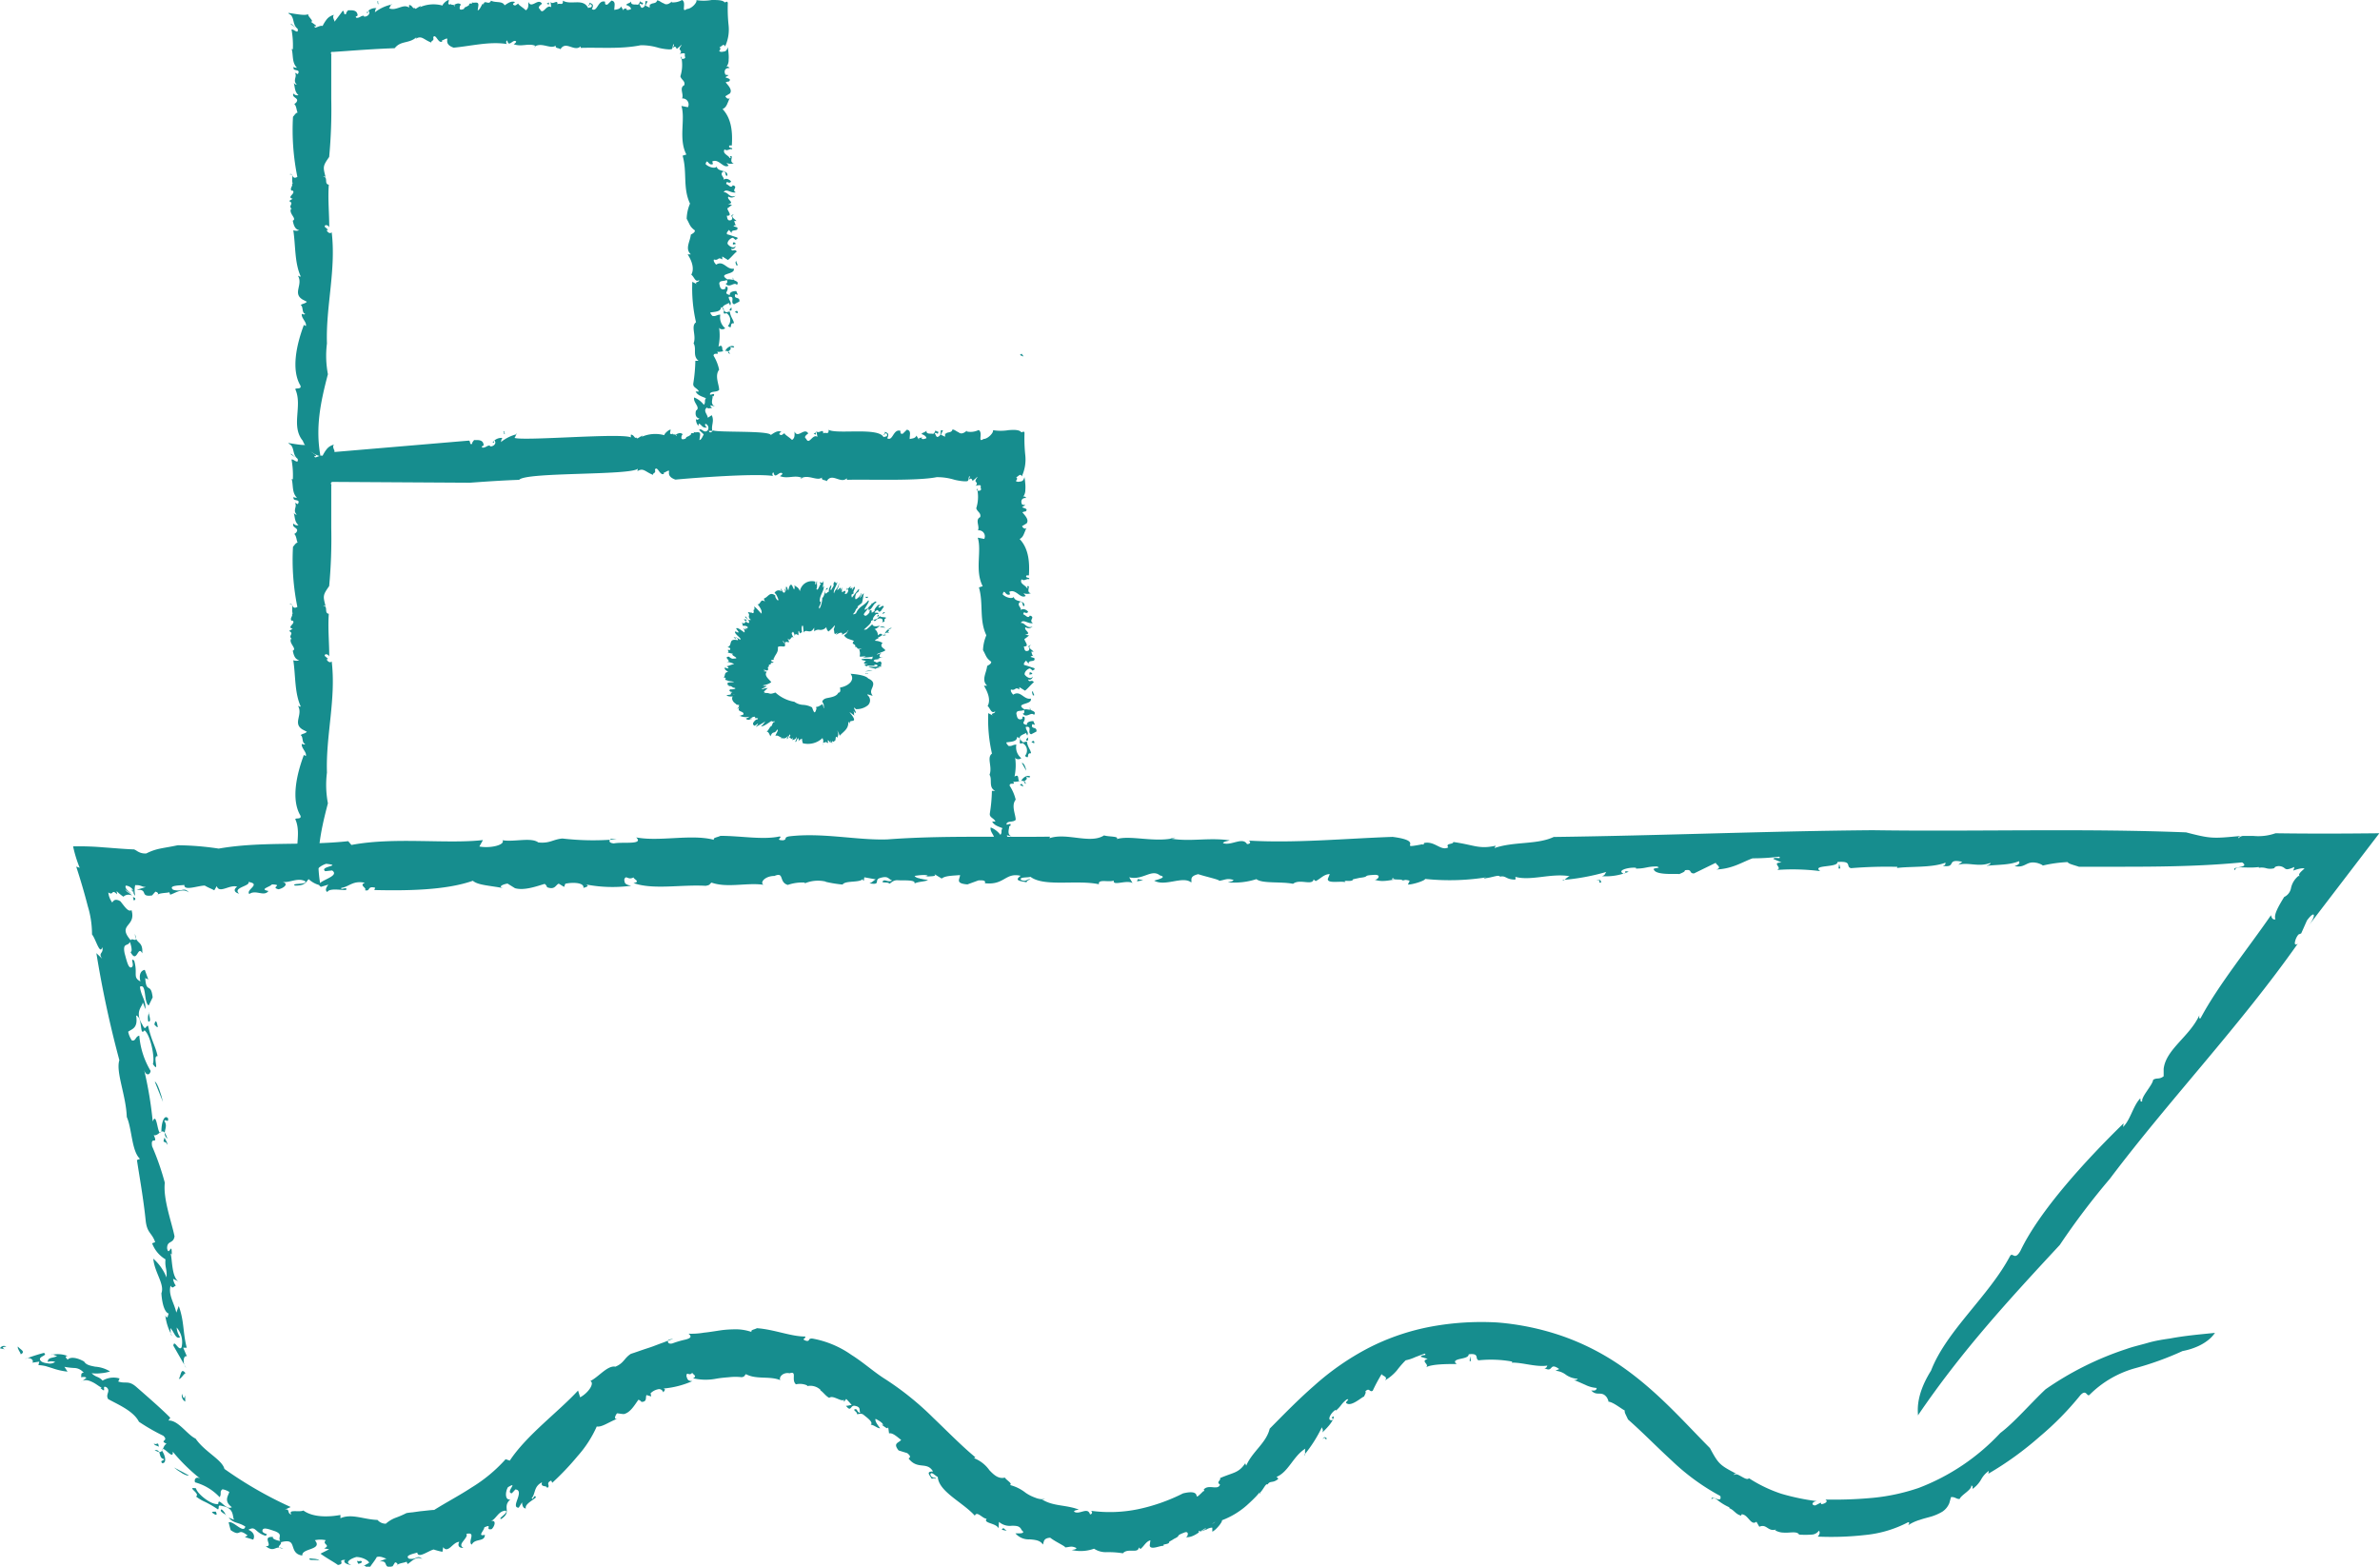
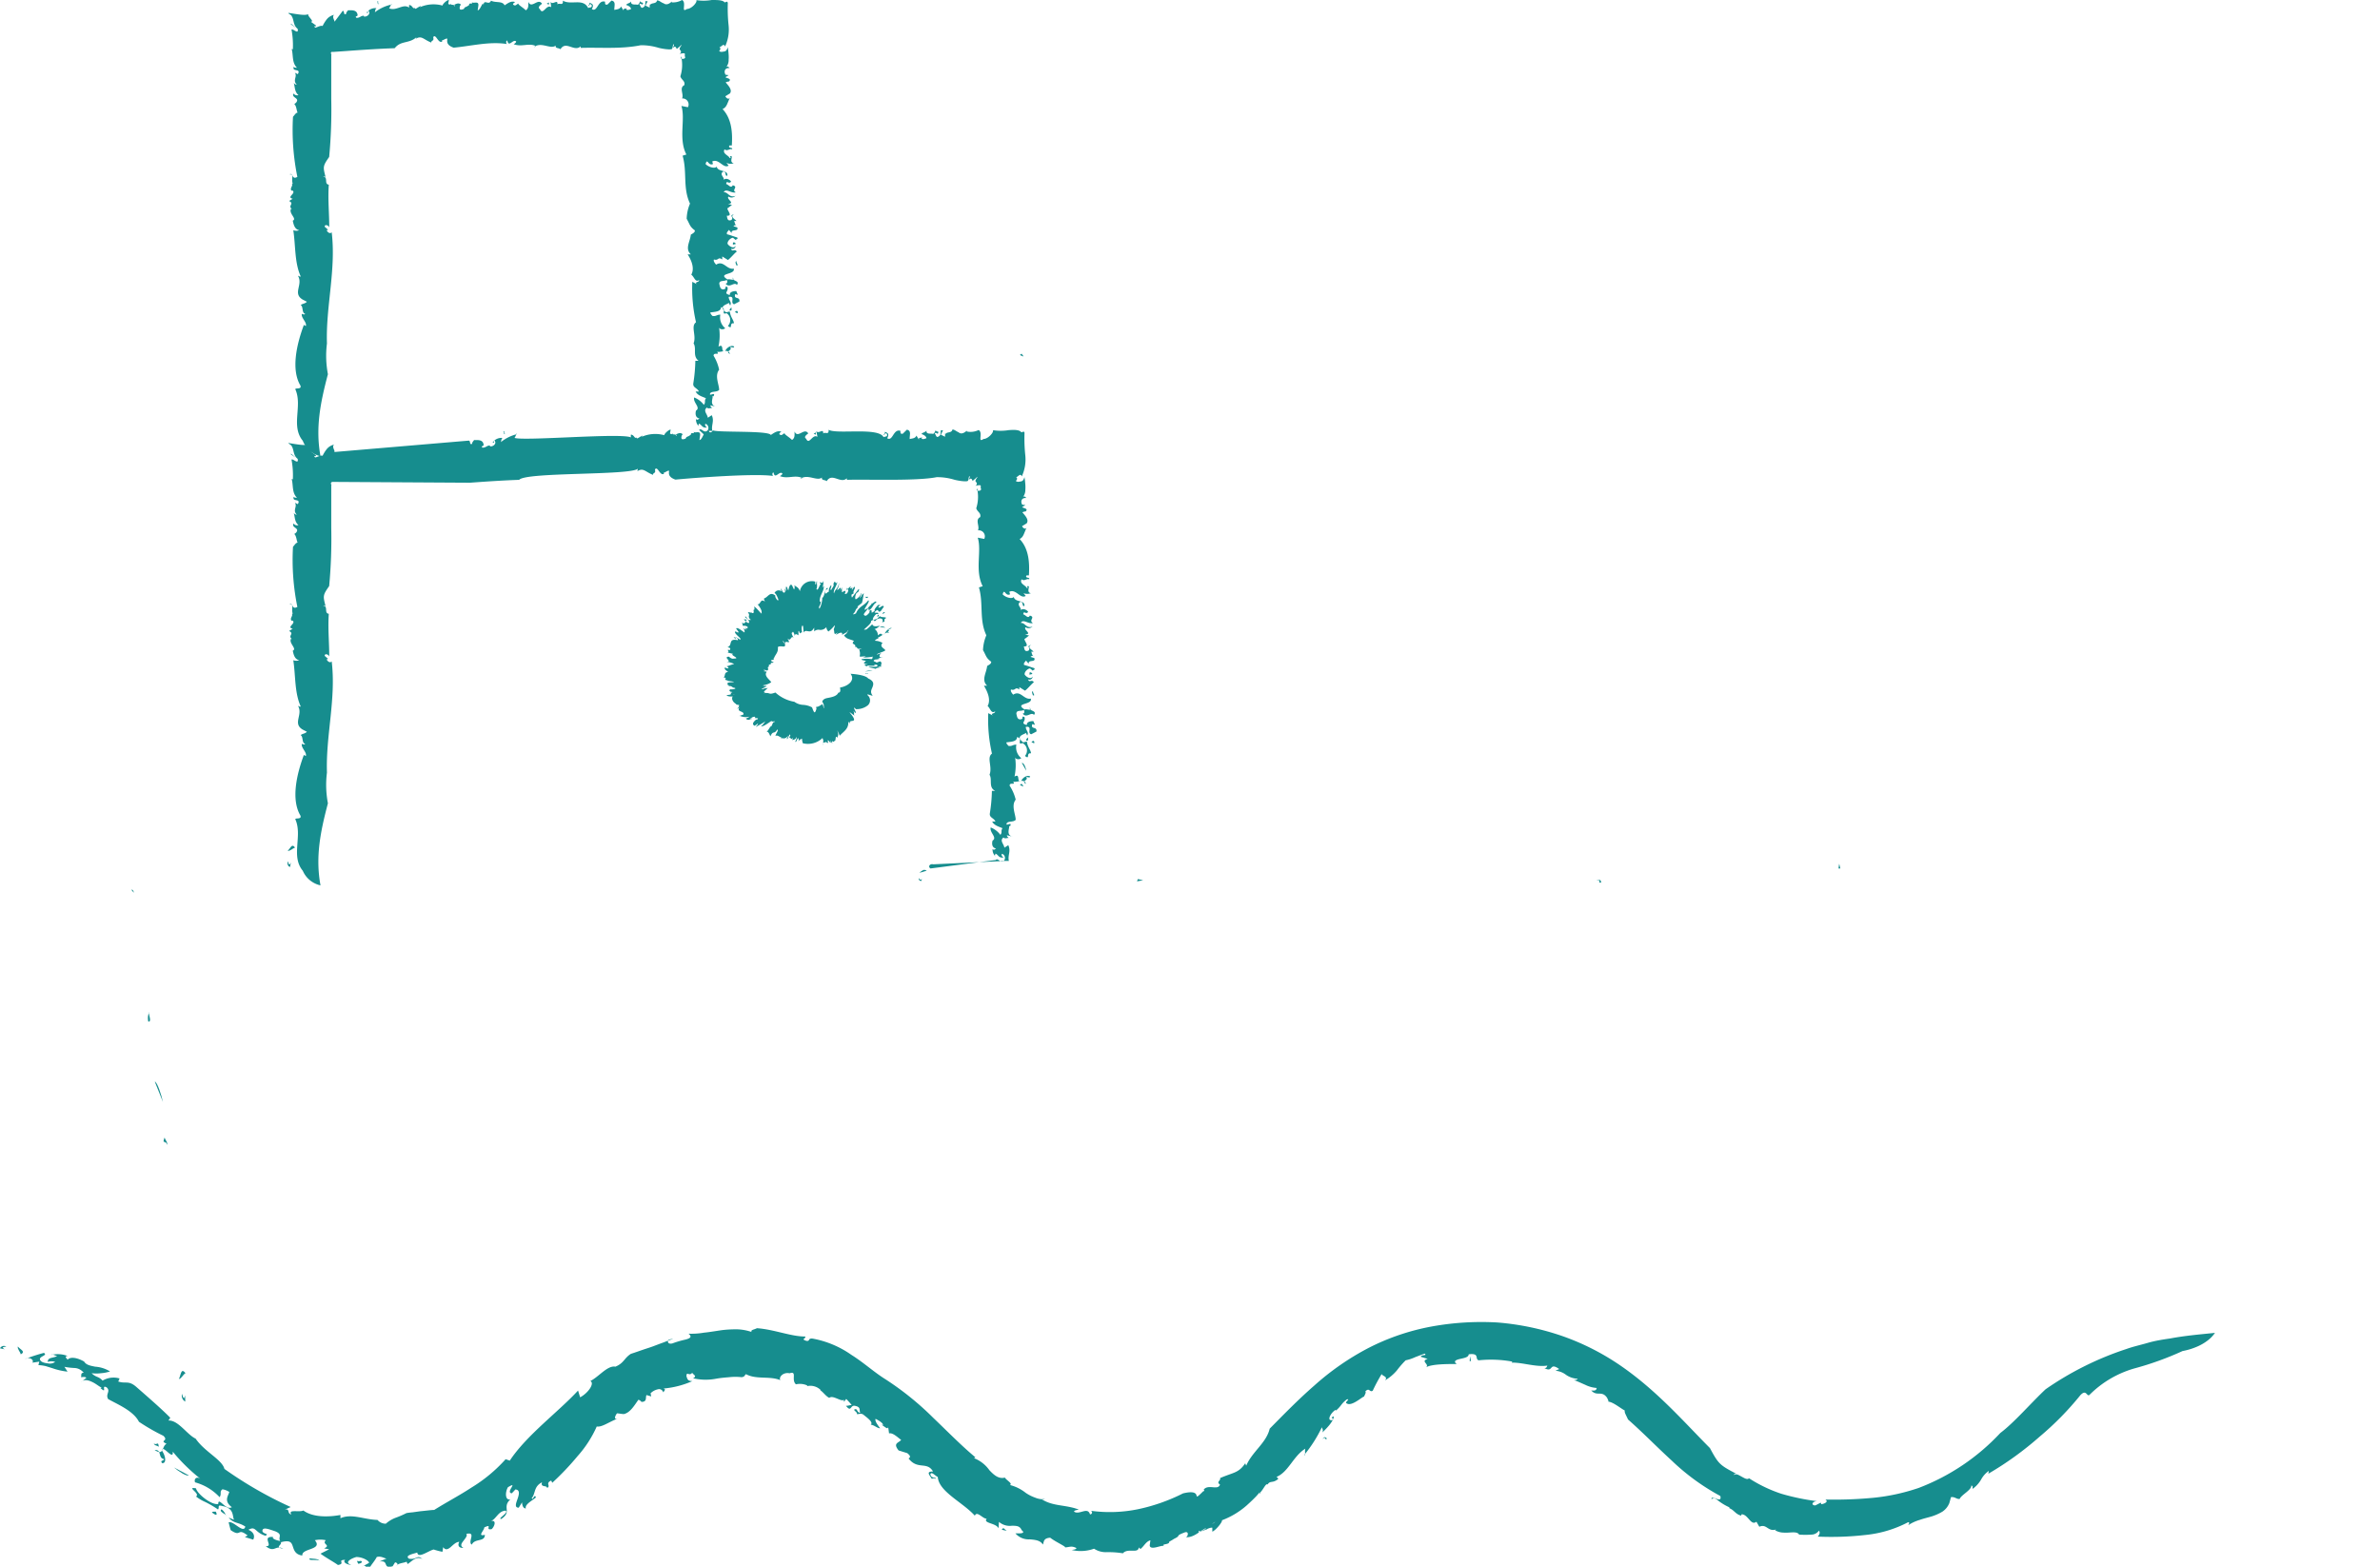
<svg xmlns="http://www.w3.org/2000/svg" viewBox="0 0 321.02 211.32">
  <g fill="#168d8e">
    <path d="m.85 181.64c-1.3.1.68.57-.85.22a.59.59 0 0 1 .85-.22z" />
    <path d="m294.39 182.23a41.16 41.16 0 0 1 -6.48 2.34 14 14 0 0 0 -6.06 3.56c-.38.35-.41-.83-1.24.05a40.39 40.39 0 0 1 -5.5 5.6 43.85 43.85 0 0 1 -6.92 5l.07-.39a3.48 3.48 0 0 0 -1.06 1.2 4 4 0 0 1 -1.11 1.22c-.1-.13.12-.39-.2-.43.09.56-1.38 1.27-1.56 1.8-.45.05-.63-.32-1.18-.24-.07.28-.14.53-.22.8a2.51 2.51 0 0 1 -.93 1.15 6.67 6.67 0 0 1 -1.43.64c-.52.16-1.08.28-1.61.47a5.7 5.7 0 0 0 -1.57.72c.07-.17.25-.33 0-.41a15.71 15.71 0 0 1 -5.78 1.73 40.79 40.79 0 0 1 -6.43.22c.19-.19.38-.55.16-.8a1.25 1.25 0 0 1 -1 .53 11.69 11.69 0 0 1 -1.67 0c-.19-.34-.68-.32-1.29-.28a6.34 6.34 0 0 1 -1 0 2.31 2.31 0 0 1 -.95-.31l.15-.1c-1.16.34-1.25-.81-2.28-.37l-.39-.68c-.75.62-1.11-1-2-1l-.06.18c-.77-.19-.92-.74-1.59-1v-.12a7.43 7.43 0 0 1 -1.63-1c-.36-.26-.58-.35-.76-.06-.15-.78 1.46.7 1.17-.47a30 30 0 0 1 -6.56-4.78c-2-1.83-3.89-3.78-5.89-5.54-.27-.61-.5-.93-.44-1.21-.5-.25-1.64-1.2-2.25-1.19.15.09-.06-.49-.27-.7-.66-.76-1.29 0-2-.82.46.07.71 0 .73-.33a4.09 4.09 0 0 1 -1.55-.43c-.52-.22-1-.46-1.54-.64.2 0 .46 0 .53-.17a3 3 0 0 1 -1.57-.53 2.66 2.66 0 0 0 -1.43-.55l.51-.23c-1.41-1-.74.56-2-.13.37 0 .3-.21.41-.34-1.49.25-3.49-.46-4.84-.39a.15.15 0 0 0 .08-.15 16 16 0 0 0 -4.51-.17c-.57-.18.2-1-1.35-.81 0 .4-.61.5-1.14.62s-1 .29-.48.69c-1.28 0-3.35 0-4.12.44.5-.43-.84-.81.21-1.13l-.92-.28c0-.35.88-.09.53-.43-.28.08-.8.29-1.31.48a5.55 5.55 0 0 1 -1.27.42 12.73 12.73 0 0 0 -1.19 1.37 6.21 6.21 0 0 1 -1.6 1.34c.56-.61-.77-.62-.36-1a23.15 23.15 0 0 0 -1.29 2.39c-.44.29-.42-.49-1 .09.14.16-.07.45-.18.71-.23 0-1.68 1.38-2.33.91-.38-.11.6-.67 0-.53-.79.62-.68.83-1.44 1.49l-.08-.07c-.59.32-1.26 1.51-.44 1.37.36-.28-.44-.25.22-.51-.05.65-.83 1.49-1.55 2.18.16-.33 0-.46-.06-.71a18.09 18.09 0 0 1 -2.37 3.72c.25.29-.06-.88.23-.89-1.75 1-2.38 3.35-4.14 3.92.15-.24.47.29.38.23-.74.62-1.08.17-1.42.74-.25-.19-.53.6-1 1.09-.11.4-.23 0 .19-.4a8.74 8.74 0 0 1 -.73.9c-.35.37-.8.8-1.29 1.24a10.82 10.82 0 0 1 -3.34 2c.15.15-.8 1.34-1.29 1.53v-.53c-.55-.07-1.53.76-1.77.4-.38.49.53 0 1.35-.59s1.54-1.17 1-.61c-.49-.17-1.46 1.6-1.47.86-.89.46-1.63 1.3-2.7 1.22.3 0 .53-.93-.2-.62-1.32.5-.31.34-1.37.84a6.11 6.11 0 0 1 -.65.38c.07.48-1.26.24-.62.64-.13-.18-.63 0-1.1.11s-.92.13-.91-.28l.09-.65c-.59.14-.88.82-1.33 1.16-.09-.05-.26-.16-.24-.27 0 1-1.47.08-2.14.86a12.23 12.23 0 0 0 -2.22-.15 2.86 2.86 0 0 1 -1.67-.47 5.32 5.32 0 0 1 -3 .18c.23-.06.55-.06.63-.26-.67-.34-.87-.14-1.54-.09.16-.11-1.32-.76-2-1.31-1 .06-.83.63-1 .92-.33-.56-1-.64-1.79-.7a2.34 2.34 0 0 1 -1.91-.81c.38 0 1.52.09.84-.43-.24-.6-.72-.58-1.28-.6a2.22 2.22 0 0 1 -1.78-.52l-.05.87c-.35-.74-2.14-.66-1.6-1.29-.56 0-1.32-1.12-1.6-.41-1.65-1.83-4.87-3.24-5-5.23-.33-.12-.84-.78-1-.37.11.68.77.29.72.64a.4.4 0 0 0 -.51 0c-.41-.62-.78-1 .15-1-.81-1.41-2.08-.17-3.3-1.76.29-.17.27-.36-.18-.72l-1.16-.36c-.81-1 0-1 .34-1.42-.55-.41-1.14-1-1.63-.88l-.14-1c.11.75-.63-.12-1-.22l.32.1c.06-.25-.6-.65-1-.84-.14.31.36.91.61 1.27-.4 0-.76-.43-1.27-.49.44-.31-.57-1-.95-1.32s-.8 0-.92-.13c.15-.25-.74-.58-.15-.64.22 0 .21.48.61.49-.18-.4.14-.77-.72-.94-.64-.13-.47.94-1.2 0 .31 0 .47-.09.77-.11-.24-.29-.48-.56-.74-.82l-.29.39c-.06-.18 0-.17 0-.26-.27.14-.62-.05-1-.2s-.72-.28-1-.08c-.47-.22-.82-.79-1.25-1.05h.1a2 2 0 0 0 -1.86-.52l.06-.09a2.42 2.42 0 0 0 -1.54-.16c-.69-.6.22-1.85-.86-1.49-.87-.19-1.51.55-1.24.93-1.46-.6-3.25-.05-4.64-.81-.24.18-.1.31-.56.41a7.7 7.7 0 0 0 -1.73 0c-.59.05-1.17.1-1.72.2a7.45 7.45 0 0 1 -3.13-.06c.61-.3 0-.48-.11-.74-.45.54-.75-.29-.78.47.15.42.15.63.79.66a12.14 12.14 0 0 1 -3.93 1c.41.06.19.28 0 .51a.56.56 0 0 0 -.7-.41 2 2 0 0 0 -1 .54l.09.42-.63-.18c-.19.25.14.93-.69.92a.76.76 0 0 0 -.41-.29c-.5.69-1.08 1.73-1.95 1.93-.31 0-.62-.08-.93-.1-.25.28-.51.94.1.7-1.37.56-2.13 1.18-2.84 1.08a15.37 15.37 0 0 1 -2.59 4 36.38 36.38 0 0 1 -3.41 3.59l-.14-.3c-.85.38 0 .72-.56 1 0-.42-.93 0-.68-.77-1.15.59-.84 1.49-1.39 2.14.17.4.34-.63.56-.13 0 .21-1.58.9-1.35 1.52-.42 0-.5-.52-.52-.82l-.44.72c-.61 0-.37-.59-.16-1.19s.36-1.23-.3-1.27c-.15.18-.31.35-.48.52-.92-.11 1-1.72-.52-.82-.4.69-.38 1.83.33 1.63-1.18 1.11.28 1.65-1.23 2.65-.6 0 1.14-.9.56-1.12-1 .07-1.24 1.17-2 1.42.84-.24.57.67.15 1.07-1 .2.23-.8-1-.23 0 .42-1 1.26.08 1 0 1-1.35.44-1.76 1.32-.63-.34.69-1.79-.75-1.44.21.2-.11.58-.38.93s-.49.7 0 .94c-.62.06-.82-.33-.56-.8-.44 0-.82.41-1.17.71s-.7.45-1 0l-.1.63a9.15 9.15 0 0 1 -1.18-.31c-.69.15-2.12 1.29-2.22.4-.2.13-1.82.35-1.11.84 1.08.18 1.09-.61 1.81.06-.85-.5-1.46.34-2 .66l-.14-.32c-.34.19-1.16.18-1.35.57.25-.22.09-.43-.2-.48l-.33.53c-1.44.39-.4-.85-1.78-.64l1-.42c-.23.09-.71-.37-1.36-.19-.23.47-.71 1-.93 1.4-.8.2-.35-.52-1.13-.07.34-.17.68-.34 1-.53.15-.14-.67-.78-1.68-.8-.65.16-1.75.74-.7 1.06-.53 0-1.25-.38-.8-.67-1.21 0 .11.51-1 .69-.4-.32-1.66-1-2.35-1.53l1.17-.59-.68-.12c1-.47-.37-.54.23-1.1a3.36 3.36 0 0 0 -1.48 0c1.13 1.34-1.82 1.05-1.69 2.06-1-.12-1.14-.81-1.31-1.3s-.38-.81-1.59-.49c.23.35-.94.68.33.87-1.11-.55-1.15.62-2.37-.34 1.14.09-.65-1.37 1-1.24-.23.26.7.53.95.53-.33-.52.43-.85-.68-1.3-.7-.22-1.62-.63-1.71-.12s1.06.43.39.72c-1.47-.46-1.25-1.37-2.28-.8.88.39.83 1 .64 1.33l-1.12-.35.37-.21c-1.45-1.13-.8.3-2.28-.72-.11-.34-.19-.7-.28-1.05.65-.26 2 1.59 2.25.57-.92-.62-1.53-.38-2.24-1.2.24.06.51.22.75.28-.31-.27.11-1.55-1.56-1.84-.82-.24-.39.16-.63.45a14.11 14.11 0 0 0 -1.7-1 5.72 5.72 0 0 1 -1.27-.75c.65-.4-1.41-1.35 0-1.1.12.69 2.06 2.3 3 2.11 0-1.07 1 .94 1.83.43-1.1-.83-.51-1.48-.34-2.05a2.33 2.33 0 0 0 -.92-.36c-.45.31-.07.61-.39 1.06a7.08 7.08 0 0 0 -3.31-2c-.19-.54.29-.82.75-.46a24.32 24.32 0 0 1 -3.76-3.68c.15 1.35-1.45-1.12-1.43-.1.49.74.6 1.71 0 1.65-.35-.42.27-.26.24-.55-.83-.14-.25-1.3-1.25-1.22 1.3.86.94-.55 1.61-.84-1.07-.5.37-.32-.44-1.08a27.1 27.1 0 0 1 -3.29-1.89c-.75-1.5-3-2.4-4.15-3.06-.41-.66.39-1.06-.21-1.58-.81-.43.18 1-.83.09l.19-.07c-.22 0-.69-.45-1.25-.72s-1.15-.45-1.55 0c.24-.21.47-.39.71-.59-.2-.18-.49-.09-.72-.08.09-.25-.1-.59.36-.6a1.67 1.67 0 0 0 -1.19-.64 9.36 9.36 0 0 1 -1.41-.16l.42.65a9.14 9.14 0 0 1 -2-.45l-.93-.29a5.55 5.55 0 0 0 -1-.14l.12-.47-.93.14c.29-.44-.52-.83-1-.49a23 23 0 0 1 2.55-.83c.62.38-.83.45-.48 1 .13.24.56.37 1 .41a1.22 1.22 0 0 0 1-.19 1.46 1.46 0 0 0 -1 0c0-.69.76-.47 1.28-.81-.3 0-.66-.33-.77-.14a3.67 3.67 0 0 1 2.18.15c-.7.05.23.5-.07.61.23-.53 1.22-.48 2.29.14.28.47.85.56 1.49.69a4.41 4.41 0 0 1 2 .64 5 5 0 0 1 -1.21.24 4.91 4.91 0 0 1 -1.27 0c.64.63.88.36 1.48 1a2.86 2.86 0 0 1 2.29-.29l-.18.41c1 .34 1.35-.18 2.38.68 1.72 1.5 3.44 3 4.64 4.21l-.25.37c1.33-.06 2.49 1.89 3.67 2.45 1.23 1.79 3.57 2.83 3.88 4.08a53.56 53.56 0 0 0 8.94 5.14c-.27.12-.54.25-.81.35.78-.17.25.5.9.66-.5-.76 1.07-.26 1.62-.54 1.37 1 3.6.86 5 .6v.44c1.52-.67 3.16.18 5 .23a1.44 1.44 0 0 0 1.12.51 4.33 4.33 0 0 1 1.24-.77 13 13 0 0 0 1.54-.66c.25-.05.54-.08.86-.11l1-.14c.68-.06 1.35-.16 1.89-.18 1.69-1.06 3.37-1.93 5-3a20.4 20.4 0 0 0 4.63-3.84l.56.19c2.29-3.46 6.57-6.58 9.21-9.45l.28.91c1.07-.56 2-1.88 1.38-2.2 1.11-.53 2.31-2.14 3.38-1.93 1.18-.5 1.16-1.14 2.08-1.73.63-.2 1.15-.39 1.62-.55s.9-.29 1.31-.44.81-.31 1.26-.47.93-.38 1.52-.55c-.2 0-.4.05-.6.1-.21.27-.12.63.47.51a13.29 13.29 0 0 1 1.81-.53c.58-.16.93-.35.39-.79a10.11 10.11 0 0 0 2.1-.14c.72-.07 1.46-.2 2.21-.31s1.48-.14 2.2-.14a6.57 6.57 0 0 1 2 .36c-.2-.29.43-.33.71-.51 2.31.16 4.57 1.12 6.48 1.12.32.23-.69.33.21.59.56.06.11-.36.82-.31a13.23 13.23 0 0 1 5.23 2.19c1.59 1 2.93 2.21 4.31 3.11a39.65 39.65 0 0 1 6.74 5.39c2 1.91 3.83 3.79 5.68 5.32l-.18.12a4.59 4.59 0 0 1 2.07 1.62c.61.65 1.25 1.22 2.09 1 .2.36 1.11.81.68 1a5.71 5.71 0 0 1 2.12 1.05 5.27 5.27 0 0 0 1.25.64 2.75 2.75 0 0 0 1.36.22.74.74 0 0 0 -.45 0c1.54 1 3.22.72 5 1.4-.21.08-.56.07-.64.27.69.53 1.84-.7 2.16.37a.24.24 0 1 0 .07-.48 18.86 18.86 0 0 0 6.48-.22 24.78 24.78 0 0 0 6-2.12c1.48-.36 1.73 0 1.81.24s0 .38.94-.55c.27.08-.07-.41.07-.24.66-.72 1.89.2 2.17-.64-.58-.36.17-.55 0-.87 1.81-.79 2.49-.65 3.4-2l.13.33c.81-1.91 2.72-3.07 3.17-5 1.88-1.9 3.82-3.9 6-5.8a35.61 35.61 0 0 1 7.28-5.06 30.92 30.92 0 0 1 8.57-2.92 37.33 37.33 0 0 1 8.88-.54 35.44 35.44 0 0 1 8.77 1.84 33.29 33.29 0 0 1 8 4.1c4.84 3.37 8.39 7.49 11.88 11 1.16 2.16 1.34 2.3 3.51 3.44-.16.06-.3 0-.24.2.25-.25.61 0 1 .21s.76.45 1 .22a18.94 18.94 0 0 0 4.36 2.09 30.51 30.51 0 0 0 4.81 1c-.54 0-.91.51-.25.58.25-.11.5-.25.75-.38l.09.21c.46-.06 1-.36.54-.63a56.17 56.17 0 0 0 6.51-.24 27.11 27.11 0 0 0 6.09-1.33 29.32 29.32 0 0 0 11-7.41c1.85-1.38 4.09-4 6.1-5.89a42 42 0 0 1 10.89-5.43c.95-.34 1.93-.55 2.89-.83s2-.45 3-.59c2-.38 4-.55 6.07-.76a4.41 4.41 0 0 1 -.95 1 6.64 6.64 0 0 1 -1.31.79 9.06 9.06 0 0 1 -2.11.66z" />
    <path d="m2.41 181.62c.26.38 1.13.66.39 1.06-.06-.34-.5-.75-.39-1.06z" />
    <path d="m21.27 194.71c.09-.05.14.34.15.43-.23-.18-.62-.15-.66-.44.24.18.31.03.51.01z" />
    <path d="m25.46 199c-.28.17-1.41-.56-2-1.07z" />
    <path d="m29.11 203.89c.26.53.05.56-.52.12.06-.17.31-.09.52-.12z" />
    <path d="m29.88 203.58a1.6 1.6 0 0 1 .6.89c.14-.22-1.05-.56-.6-.89z" />
    <path d="m41.79 210.2c.34.06 1.09 0 1.33.33-.29-.27-1.68.06-1.33-.33z" />
    <path d="m48.14 210.53a.83.83 0 0 0 .52 0c.36.15 0 .37-.35.39z" />
    <path d="m135.78 206.48-.67-.15.22-.23z" />
    <path d="m178.39 194.11c.3-.54.5-.06.61-.09-.37.38-.12-.42-.61.09z" />
    <path d="m198.41 183.58-.18.01.05-.64z" />
    <path d="m24.55 188c.44 1.65.38-1 .44 1.05a.92.92 0 0 1 -.44-1.05z" />
-     <path d="m260.46 184.88c2.06-5.36 7.8-10.06 10.66-15.46.37-.6.6.7 1.4-.7 2.56-5.39 8.78-12.19 13.91-17.2l-.06.49c1-1 1.32-2.78 2.29-3.84.14.09-.09.51.29.39-.18-.6 1.4-2.2 1.47-2.91.51-.33.79 0 1.42-.48v-1c.31-2.65 3.47-4.32 4.81-7.22 0 .2-.09.51.17.39 2.38-4.46 6.35-9.33 9.5-13.9.05.27.2.68.6.55-.29-.62.52-1.92 1.17-3a1.66 1.66 0 0 0 .93-1.22 2.86 2.86 0 0 1 1-1.62h.17c-.29-.21.23-.63.65-1-.19-.06-.54-.07-1.53.28a1.87 1.87 0 0 0 .16-.49c-1 .44-1.11.32-1.34.15a1.19 1.19 0 0 0 -1.25-.16l-.14.18a2 2 0 0 1 -1.06 0 2.18 2.18 0 0 0 -1-.06v-.1c-1.87.23-3.24-.26-3.18.43-.77-.56 2.13-.25.92-1.06-7.23.71-14.68.57-22 .59-.83-.28-1.36-.37-1.54-.63a18.09 18.09 0 0 0 -3.4.48c.24 0-.47-.35-.86-.39-1.32-.26-1.44.76-2.89.45.57-.18.77-.4.58-.66-1.24.54-2.9.45-4.37.63.23-.12.58-.19.53-.4-1.6.61-2.92-.13-4.33.25l.53-.4c-2.26-.48-.67.84-2.63.55.47-.12.31-.28.39-.44-1.82.72-4.77.48-6.59.73a.16.16 0 0 0 .08-.16 57.89 57.89 0 0 0 -6.24.18c-.79-.18.26-1-1.84-.83.08.8-3.56.33-2.32 1.23a29.46 29.46 0 0 0 -5.83-.16c.81-.3-.87-1 .62-1l-1.13-.49c.17-.32 1.16.11.81-.3a28 28 0 0 1 -3.59.22c-1.39.49-2.66 1.41-4.9 1.51 1.06-.31-.6-.88.12-1l-3.13 1.53c-.74 0-.16-.63-1.24-.42.06.21-.41.34-.74.51-.28-.09-3.09.2-3.42-.58-.33-.31 1.22-.17.39-.45-1.38 0-1.44.28-2.81.29v-.11c-.91-.11-2.68.34-1.69.78.63 0-.24-.48.7-.25a7.91 7.91 0 0 1 -3.62.6c.47-.13.41-.34.6-.57a29.61 29.61 0 0 1 -5.87 1.08c0 .37.77-.68 1.07-.48-2.65-.52-5.47.73-7.67 0 .36-.06.2.53.17.43-1.27 0-1.22-.59-2.05-.39-.08-.32-1 .1-1.9.2-.44.23-.22-.16.53-.19a31.68 31.68 0 0 1 -8.72.29c.05.22-1.69.78-2.32.76l.24-.5c-.57-.29-2.12 0-2.22-.38-1.36.6 5.2-.51 3.37 0-.47-.42-2.54.78-2.15.11-1.27 0-2.5.57-3.72.11.36.08 1-.68 0-.65-1.81.09-.52.24-2 .4l-.92.2c-.06.48-1.62-.06-.95.48-.22-.4-2.62.24-2.44-.56l.25-.62c-.78 0-1.28.66-1.89.94-.1-.06-.31-.19-.27-.29-.12 1-1.87-.08-2.79.66-1.64-.33-4.17 0-4.94-.63a9.77 9.77 0 0 1 -3.85.43c.29-.09.68-.11.76-.32-.9-.28-1.12 0-1.95.12.19-.14-1.8-.56-2.81-.9-1.25.29-.82.81-.94 1.12-1.15-.94-3.54.61-5-.25.43-.13 1.82-.46.78-.7-1.14-.94-2.31.7-4.15.25l.45.78c-.82-.48-2.72.46-2.53-.34-.62.28-2.17-.26-2 .5-3-.64-7.37.39-9.23-1-.44.13-1.52 0-1.3.39.72.43 1-.3 1.28 0a.5.5 0 0 0 -.52.34c-.94-.18-1.68-.23-.79-.87-2.1-.48-2.17 1.3-4.83 1 .12-.31-.08-.43-.87-.38l-1.48.54c-1.72-.13-1-.72-1-1.26-.92.09-2 .07-2.47.47l-1.12-.68c.82.49-.76.32-1.19.46l.43-.14c-.17-.22-1.23-.08-1.77 0 .12.33 1.21.46 1.81.56-.47.24-1.21.18-1.83.46.21-.53-1.5-.38-2.24-.43s-.94.47-1.19.45c0-.27-1.37 0-.72-.42.29-.09.66.26 1.13 0-.55-.2-.49-.68-1.64-.33-.86.26.22 1-1.42.71.43-.14.51-.35.85-.53l-1.54-.28-.07.48c-.21-.12-.06-.16-.16-.23-.46.51-2.35.16-2.7.73a17 17 0 0 1 -2.37-.39h.14a4.57 4.57 0 0 0 -2.87.23v-.11a6 6 0 0 0 -2.29.32c-1.25-.36-.42-1.81-1.8-1.21-1.27 0-2 .88-1.48 1.19-2.28-.32-4.87.46-7-.29-.33.2-.12.32-.8.43-3.35-.19-7.07.57-9.73-.37 1-.2.06-.48 0-.76-.8.43-1-.44-1.25.3.08.43 0 .64.94.82a18.82 18.82 0 0 1 -6.14-.18c.56.21.13.34-.31.47.15-.69-1.33-.8-2.44-.56l-.16.43-.72-.44c-.43.14-.48.89-1.58.48a.78.78 0 0 0 -.33-.45c-1.15.35-2.78.93-4 .58l-1-.62c-.54.07-1.44.44-.5.62-2.13-.38-3.51-.42-4.18-1-3.68 1.3-9 1.35-13.29 1.25l.12-.31c-1.14-.3-.59.55-1.39.33.37-.3-.88-.65 0-1-1.64-.34-2.11.54-3.18.69-.16.41.86-.27.65.26-.18.15-2.27-.33-2.53.3-.41-.24-.09-.71.13-1l-1 .3c-1.23-.73 2.8-1.31 1.51-2.21l-.93.1c-.88-.66 2.45-.74.13-1-1 .31-1.87 1.22-1 1.5-2.09.17-1 1.5-3.22 1.44-.62-.37 1.8-.08 1.37-.6-1.06-.51-2.13.28-3.08.1 1 .24.16.88-.51 1-1.15-.3.74-.59-.88-.66-.27.36-1.77.64-.47.89-.59.82-1.7-.23-2.58.41-.53-.58 1.67-1.34-.11-1.63.28.56-2.21.76-1.26 1.58-.7-.16-.78-.59-.27-.94-1-.34-2.42 1-2.75-.08l-.34.57c-.32-.19-.76-.33-1.28-.64-.88 0-2.83.77-2.75-.09-.29.09-2.3 0-1.52.65 1.25.36 1.44-.44 2.13.37-.88-.66-1.8.08-2.52.3l-.12-.33c-.43.13-1.42.06-1.69.42.33-.19.16-.42-.19-.5l-.45.51c-1.75.25-.41-.89-2.11-.75l1.29-.39a1.47 1.47 0 0 1 -.64-.14 2.16 2.16 0 0 0 -.47-.11h-.23a.23.23 0 0 0 -.11 0 2.86 2.86 0 0 0 0 1.37c0 .21-.29-.52-.13 0a1.23 1.23 0 0 1 -.1-.56 1 1 0 0 0 -.3-.43 1.26 1.26 0 0 0 -.73-.32c-.09.08-.07.29.1.51a3.18 3.18 0 0 0 .66.57 1.37 1.37 0 0 1 -.39-.22 2.08 2.08 0 0 1 -.47-.38 1 1 0 0 0 .43.45 3.13 3.13 0 0 1 .53.43 1 1 0 0 0 -1.19.14 5.84 5.84 0 0 1 -.92-.76l.07.44c-.38-.37-.5-.36-.6-.26s-.21.27-.59 0a2.67 2.67 0 0 0 .53 1.36c.21-.34.42-.39.63-.35a.94.94 0 0 1 .31.1l.15.08a1.75 1.75 0 0 1 .16.2c.46.57.93 1.29 1.35 1 .68 2.3-2 1.87-.11 4.06.17-.44 1.09.59.56-.85.15 1.48 1.11.83 1 2.62-.61-1.21-.7 1.54-1.59-.2.33.06.05-1.07-.09-1.34-.25.67-1 0-.7 1.54.26.89.5 2.14.95 1.87s-.3-1.38.34-.89c.52 1.78-.25 2.23.84 2.81-.28-1.13.22-1.52.59-1.56l.47 1.29-.41-.19c.13 2.18.76.51 1 2.61l-.53 1.09c-.7-.38-.27-3.06-1.19-2.52.2 1.36.78 1.72.75 3-.14-.26-.23-.65-.37-.91.06.49-1.17 1.2-.06 3 .48.94.4.2.78.16.49 2.14 1 2.72 1.29 4.11-.77-.16.37 2.47-.64 1.06.3-.78-.3-3.9-1.13-4.55-.71.94-.18-1.72-1.13-2 .29 1.74-.57 1.81-1.07 2.19a3.15 3.15 0 0 0 .5 1.18c.56.11.43-.52 1-.65a10.87 10.87 0 0 0 1.53 4.76c-.14.69-.7.58-.89-.18a51.22 51.22 0 0 1 1.17 7c.6-1.57.64 2.4 1.17 1.31 0-1.2.4-2.32.9-1.74.08.74-.37 0-.5.38.63.85-.48 1.59.41 2.37-.65-2.05-1.11-.22-1.84-.49.64 1.45-.48 0-.22 1.52a35 35 0 0 1 1.71 4.91c-.25 2.22.94 5.35 1.31 7.23-.16 1.05-1 .51-1 1.61.24 1.25.64-1.08.63.84l-.18-.15c.27.53.1 3.5 1.27 3.86l-.91-.43a1.93 1.93 0 0 0 .37.92c-.27.07-.43.51-.71 0-.35 1.25.52 2.4.77 3.64l.33-.89c.76 2.07.54 3.59 1.08 5.62h-.48l.5 1.17c-.51-.21-.6 1-.11 1.55l-1.72-3c.12-.94.74.86 1.11.22a3 3 0 0 0 -.66-2.66 2.61 2.61 0 0 0 .46 1.3c-.61.36-.79-.76-1.32-1.23.09.38 0 1 .21 1a7.17 7.17 0 0 1 -.88-2.7c.41.81.33-.53.57-.24-.59 0-1-1.17-1.1-2.75.47-1.23-.95-2.84-1.09-4.67a6.74 6.74 0 0 1 1.78 2.53c.1-1.18-.24-1.25-.14-2.44a4.2 4.2 0 0 1 -1.8-2.16l.41-.16c-.45-1.3-1.09-1.18-1.28-2.9-.3-2.95-.84-5.94-1.18-8.17l.41-.16c-1.14-1.07-1.07-4.06-1.78-5.65-.09-2.9-1.51-6.07-1-7.66a143.66 143.66 0 0 1 -3.1-14.44l.79.76c-.63-.85.25-.67 0-1.56-.32 1.13-.88-1.15-1.38-1.72a13 13 0 0 0 -.57-3.82c-.45-1.76-1-3.62-1.56-5.33l.47.16a16.89 16.89 0 0 1 -.89-2.89 38.11 38.11 0 0 1 4.05.13c1.42.1 2.81.23 4.17.28.25.09.4.24.66.36a1.88 1.88 0 0 0 1 .18c1.41-.71 2.16-.66 4.23-1.1a38.53 38.53 0 0 1 5.53.45c5.71-1 11.54-.36 17.47-1l.43.51c5.75-1.1 12.83-.1 17.74-.66l-.48.87c1.54.28 3.51-.23 3.12-.85 1.55.27 3.85-.43 4.83.3 1.58.16 1.94-.41 3.25-.53a35.89 35.89 0 0 0 7.31.1l-.74-.06c-.33.19-.36.57.38.62 1.11-.24 4.09.24 3-.81 3.18.61 7.42-.49 10.51.33-.26-.29.52-.35.85-.54 2.79 0 5.72.57 8 .08.44.15-.71.49.43.52.67-.11 0-.37.84-.53 4.52-.54 9.15.55 13.26.41 7.31-.55 14.93-.27 21.93-.37l-.08.21c2.34-.8 5.5.83 7.37-.38.55.2 2.11.09 1.7.5 1.87-.57 5.23.53 7.93-.19a1.44 1.44 0 0 0 -.68.12c2.73.46 5.13-.18 8 .24-.3.1-.83.16-.91.37 1.11.41 2.63-.89 3.24.13.64 0 .46-.51.06-.48 6.3.39 13-.26 19.58-.49 4.7.61.28 1.71 4 1 .3.19.22-.39.27-.18 1.44-.29 2.23 1.13 3.23.6-.41-.62.66-.35.69-.73 2.87.41 3.45 1 5.72.5l-.18.32c2.66-.92 5.74-.43 8-1.5 14.65-.19 28.7-.79 43-.91 14.12.21 28-.27 42.29.29 3.36.87 3.61.84 7.3.49-.15.14-.38.17-.14.3 0-.17.24-.26.49-.31h.21.32.89a7 7 0 0 0 3-.36c4.78.07 9.34.05 14 0l-9.47 12.38c1-1.36.78-2.07-.29-.62l-.78 1.75-.37.15a2.28 2.28 0 0 0 -.49 1.12c0 .23.09.33.4.11-7.9 11.21-17.27 21-25.35 31.72a98.14 98.14 0 0 0 -6.75 8.92c-7 7.54-13.29 14.39-19.14 23 .09-.19-.53-2.38 1.77-6.04z" />
    <path d="m24.12 186c.28-.42.26-1.63.9-.78-.31.14-.57.78-.9.78z" />
    <path d="m22.1 154c-.11 0 .06-.47.1-.58.1.38.46.69.33 1-.1-.42-.25-.32-.43-.42z" />
    <path d="m20.88 145.89c.33.07.88 1.74 1.1 2.75z" />
-     <path d="m20.82 138.19c.15-.69.32-.54.47.33-.15.09-.29-.18-.47-.33z" />
    <path d="m20 137.78a2.1 2.1 0 0 1 .13-1.29c-.24.07.45 1.41-.13 1.29z" />
-     <path d="m18 121.4c0-.05 0-.1 0-.16v-.09a.22.22 0 0 1 -.07-.06s0-.1.15-.1c-.12 0 0 .09.07.11h.05a.49.49 0 0 1 .05.19c-.06.12-.1.16-.25.11z" />
    <path d="m17.69 120c.08 0 .14.08.14 0a.5.5 0 0 1 .21.41 4.36 4.36 0 0 0 -.35-.41z" />
    <path d="m154.19 118.73-.83.15.12-.31z" />
    <path d="m215.29 118.71c.83-.2.57.29.71.34-.75.03.28-.39-.71-.34z" />
    <path d="m248.23 117.14h-.25l.09-.64z" />
    <path d="m38.87 116.17c.14 1.19.55-.63.24.78a.53.53 0 0 1 -.24-.78z" />
    <path d="m38.8 114.75c.35-.25.54-1.08 1-.42-.32.08-.69.51-1 .42z" />
    <path d="m134 60.44c.14.63.55-.34.24.41-.24-.08-.4-.2-.24-.41z" />
    <path d="m40.84 59.45c-1.65-2 0-4.7-1-6.93-.07-.26.9.07.68-.52-1.28-2.16-.51-5.55.47-8.18l.26.16c.18-.5-.66-1.11-.54-1.64.17 0 .24.17.47 0-.51-.13-.24-1-.62-1.18.2-.21.61-.19.83-.46l-.58-.3c-1.38-.84.1-2-.62-3.2.14 0 .24.17.37.08-.84-1.85-.68-4.16-1-6.23a1.13 1.13 0 0 0 .81 0c-.61-.1-.77-.74-.88-1.29.62-.25-.58-.95-.23-1.6l.14.05c-.66-.48.38-.71-.41-1.1l.49-.3c-.88-.22.46-.7 0-1.1h-.18c-.22-.38.23-.57.08-.92h.1c-.23-.81.26-1.29-.43-1.27.55-.28.25.79 1.06.34a31.63 31.63 0 0 1 -.59-8.11c.28-.31.36-.51.63-.57-.15-.18-.15-.95-.49-1.18 0 .09.35-.17.38-.32.26-.49-.76-.53-.45-1.07a.61.61 0 0 0 .67.22c-.54-.46-.46-1.07-.63-1.62.12.09.19.22.4.2-.61-.59.13-1.08-.26-1.6l.4.19c.49-.83-.83-.24-.54-1 .12.18.28.11.44.15-.72-.69-.49-1.71-.73-2.56a.34.34 0 0 0 .16.06 11.36 11.36 0 0 0 -.18-2.65c.18-.2 1 .75.83-.11-.62-.47-.48-1.21-.8-1.7 0-.06-.08-.14-.24-.24a.41.41 0 0 0 -.2-.12v-.09c1 .14 2.32.42 2.67.15-.15.31.88 1 .36 1.05l.66.48c.12.33-.44-.11-.09.31.19 0 .75-.35 1-.22a5 5 0 0 1 .56-.9 1.75 1.75 0 0 1 1-.61c-.39.31.23.88 0 1l1.16-1.54c.27 0 .06.64.45.43 0-.22.16-.35.28-.52.1.09 1.14-.2 1.26.59.12.31-.45.17-.14.45.51 0 .53-.28 1-.29v.1c.34.12 1-.33.62-.77-.23 0 .09.48-.25.25a1.46 1.46 0 0 1 1.33-.6c-.17.13-.15.34-.22.56a5.58 5.58 0 0 1 2.26-1.05c0-.38-.28.68-.39.48 1 .52 2-.74 2.83 0-.13.07-.07-.53-.06-.42.47.05.45.59.76.39 0 .32.38-.1.7-.2.16-.23.08.15-.19.19a4.55 4.55 0 0 1 3.22-.3c0-.21.62-.77.86-.75l-.09.5c.21.29.78-.05.82.37.5-.59-1.93.52-1.25 0 .18.41.94-.78.8-.11.47 0 .92-.58 1.37-.11-.13-.08-.38.68 0 .65.67-.09.19-.24.73-.4l.34-.21c0-.48.6.07.35-.47.08.4 1-.24.9.55l-.09.63c.29-.05.48-.66.7-.94a.46.46 0 0 1 .1.29c0-1 .69.08 1-.66.61.33 1.54 0 1.83.63.47-.3.89-.64 1.42-.44-.1.09-.25.12-.28.33.34.28.42 0 .72-.13-.07.15.67.56 1 .91.46-.29.31-.81.35-1.13.43 1 1.31-.61 1.84.25-.16.13-.68.47-.29.71.42.94.85-.7 1.53-.25l-.09-.72c.3.49 1-.45.93.35.23-.28.81.26.73-.51 1.12.65 2.73-.39 3.42 1 .16-.13.56 0 .47-.39-.26-.43-.37.3-.47 0 .15 0 .18-.23.19-.34.35.18.63.23.3.87.77.47.8-1.3 1.78-1 0 .32 0 .44.32.39l.55-.54c.64.12.36.72.38 1.26.34-.09.76-.07.91-.47l.41.68c-.3-.49.28-.33.44-.46l-.16.13c.07.23.46.09.66 0-.05-.33-.45-.47-.67-.56.18-.24.45-.18.68-.46-.08.53.55.37.82.43s.35-.48.45-.46c0 .28.5.05.26.43-.11.09-.24-.26-.42 0 .21.2.18.68.61.33s-.08-1 .52-.71c-.15.13-.18.34-.31.53l.57.28v-.48c.07.12 0 .16 0 .22.17-.5.87-.15 1-.72.29 0 .61.33.88.39.35.28.74.1 1.1-.23v.11a2.45 2.45 0 0 0 1.39-.32c.66.36-.21 1.81.66 1.21.6 0 1.42-.89 1.27-1.19a6.46 6.46 0 0 0 2.07-.02c.75 0 1.49 0 1.74.32.2 0 .32-.24.43.06a21.56 21.56 0 0 0 .1 3 5.4 5.4 0 0 1 -.47 2.89c-.2-.51-.48.06-.76.1.43.37-.44.54.29.63.44-.08.65 0 .83-.63a8.66 8.66 0 0 1 .12 1 4.29 4.29 0 0 1 0 .69 1.52 1.52 0 0 1 -.33 1c.2-.2.34 0 .47.12-.69-.06-.8.49-.56.9l.43.06-.44.27c.14.16.89.17.48.58a1.24 1.24 0 0 0 -.45.12c.35.43.93 1 .58 1.49l-.62.38c.07.2.44.53.62.18-.38.79-.42 1.3-1 1.55 1.29 1.36 1.35 3.33 1.25 4.91h-.31c-.3.42.55.22.33.52-.3-.14-.65.32-1 0-.34.61.54.79.69 1.18.41.06-.27-.31.26-.24.15.07-.33.84.3.94a1.39 1.39 0 0 1 -1-.05l.3.37c-.73.45-1.31-1-2.21-.56l.1.34c-.66.33-.74-.9-1 0 .31.37 1.22.69 1.5.36.17.77 1.5.36 1.44 1.19-.37.23-.08-.67-.6-.51-.51.4.28.79.1 1.14.24-.39.87-.06 1 .19-.3.43-.6-.27-.66.33.36.1.63.65.89.17.82.22-.23.63.41.95-.58.2-1.34-.62-1.63 0 .56-.1.76.82 1.58.47a.72.72 0 0 1 -.94.1c-.34.37 1 .89-.08 1l.56.12c-.18.12-.32.28-.63.47 0 .33.77 1.05-.09 1 .09.11 0 .85.65.56.36-.46-.44-.53.37-.78-.66.32.08.66.3.93h-.33c.13.16.06.53.42.63a.37.37 0 0 0 -.5.07l.51.16c.25.65-.89.15-.75.78l-.39-.47c.08.1-.39.32-.23.62.46.11 1 .33 1.37.43.21.36-.52.16 0 .51l-.56-.46c-.15-.06-.76.31-.75.79.16.3.83.77 1.08.29a.42.42 0 0 1 -.61.38c.16.54.5-.07.78.4-.3.19-.74.78-1.19 1.13l-.77-.48v.41c-.62-.42-.47.21-1.12 0-.11.22.12.49.29.7 1-.65 1.42.72 2.38.53.26.88-2.32.55-.83 1.47.25-.15 1 .29.7-.27-.1.55 1 .37.56 1-.39-.48-1 .52-1.53-.18.31 0 .24-.38.15-.49-.37.23-1 0-1 .52.09.34.11.81.6.74s0-.52.5-.3c.19.68-.64.79.32 1.08-.07-.44.49-.54.87-.54l.22.51-.36-.1c-.26.8.66.24.56 1l-.71.37c-.62-.19.27-1.13-.73-1 0 .51.46.68.2 1.16-.08-.11-.11-.25-.2-.36 0 .18-1.36.36-.58 1.08.3.38.36.1.73.11.12.82.5 1.06.56 1.58-.74-.11-.07.93-.82.35a1.13 1.13 0 0 0 -.18-1.72c-.86.29.13-.64-.75-.81 0 .65-.88.62-1.44.72 0 .18.2.36.29.47.52.07.51-.16 1.06-.18a1.88 1.88 0 0 0 .66 1.83c-.26.24-.78.17-.83-.12a7.36 7.36 0 0 1 -.08 2.61c.86-.53.2.92.92.56.19-.44.8-.82 1.19-.58 0 .28-.38 0-.56.11.47.35-.75.54 0 .89-.28-.79-1.05-.16-1.73-.3.38.57-.48 0-.48.54a6 6 0 0 1 .75 1.89c-.64.8 0 2 0 2.72-.34.37-1.1.12-1.23.52s.82-.35.47.35l-.15-.06c.18.21-.52 1.28.58 1.48l-.83-.21c-.07.13.11.25.2.36-.27 0-.51.15-.69-.06-.57.43.09.91.12 1.38l.53-.35c.39.81-.1 1.35.08 2.12h-.48l.28.46c-.46-.11-.76.31-.37.56l-1.21-1.14c.29-.33.58.37 1 .16s.29-.9-.17-1c-.06.27 0 .29.22.5-.67.09-.64-.33-1.08-.53 0 .14-.18.34 0 .38a1.26 1.26 0 0 1 -.39-1c.26.31.41-.18.6-.06-.58 0-.76-.49-.6-1.07.68-.41-.44-1.09-.25-1.77a3 3 0 0 1 1.31 1c.3-.43 0-.47.28-.9-.44-.2-1.12-.35-1.39-.9h.44c-.22-.51-.87-.51-.75-1.14a21.4 21.4 0 0 0 .27-3h.44c-.86-.67-.23-1.67-.68-2.35.42-1.06-.42-2.31.33-2.85a20.4 20.4 0 0 1 -.5-5.46l.63.33c-.46-.35.37-.23.28-.57-.51.39-.66-.47-1.05-.72.49-.86 0-2-.49-2.74h.43c-.82-.77-.1-1.7 0-2.66.18-.12.59-.29.54-.58-.71-.52-.66-.8-1.1-1.56a5.61 5.61 0 0 1 .45-2.05c-1-2.11-.36-4.26-1-6.46l.51-.16c-1.1-2.12-.1-4.74-.67-6.55l.88.17a.81.81 0 0 0 -.79-1.18c.27-.57-.43-1.43.3-1.79.16-.58-.41-.71-.53-1.2a5 5 0 0 0 .1-2.7l-.06.27c.19.12.57.13.62-.14a.48.48 0 0 1 -.06-.18.29.29 0 0 1 0-.09.52.52 0 0 0 0-.18c0-.11-.19-.12-.71 0 .29-.2.19-.4.09-.51s-.18-.15.16-.64c0 0 0 0 0-.08-.26.29-.39.34-.59.54-.1 0-.09-.14-.17-.22s-.22-.11-.38.13c0-.14.22-.48.1-.51s-.1.37-.2.53c.1.27-1.08.13-1.84-.06a8 8 0 0 0 -2.4-.35c-2.7.55-5.52.27-8.11.36v-.21c-.86.81-2-.82-2.72.39-.21-.2-.78-.09-.63-.5-.69.57-1.93-.54-2.93.19.09 0 .14 0 .25-.12-1-.46-1.9.17-3-.25.11-.09.3-.15.33-.36-.41-.41-1 .89-1.19-.13-.24 0-.17.51 0 .48-2.33-.4-4.81.25-7.24.48-1.73-.6-.1-1.71-1.47-1-.11-.19-.08.39-.1.18-.53.28-.83-1.13-1.19-.6.15.62-.25.35-.26.73-1.06-.41-1.28-1-2.11-.5l.13-.24c-1 .93-2.12.43-2.95 1.5-2.25.08-4.46.23-6.65.39l-1.59.11h-.21c-.05 0 0 0 0 0a.18.18 0 0 0 -.07 0c-.07.08-.1.14-.09.2a1.19 1.19 0 0 0 .1.16.08.08 0 0 0 -.05 0v2.08 3.88a69.06 69.06 0 0 1 -.28 7.85c-.87 1.24-.84 1.33-.49 2.7-.14-.06-.17-.14-.31-.05.71.07.07 1 .75 1.09-.14 2 .06 3.77.06 5.78-.07-.32-.65-.48-.61-.1l.46.4-.2.06c.1.26.45.55.68.28.61 5.06-.81 10.05-.64 15a13.17 13.17 0 0 0 .13 4.14c-1 3.79-1.71 7.21-1 11.07a3.4 3.4 0 0 1 -2.39-2.09z" />
    <path d="m134 59.68c.35-.13.54-.57 1-.22-.34.04-.72.27-1 .22z" />
    <path d="m137.61 47.9c-.11 0 .14-.17.2-.2 0 .14.33.28.14.39-.03-.09-.19-.09-.34-.19z" />
    <path d="m99.12 42.08c.26-.24.41-.17.4.15-.17.03-.25-.08-.4-.15z" />
    <path d="m98.4 41.88c0-.23.18-.35.36-.46-.27.01.17.58-.36.46z" />
    <path d="m99.32 35.79c0-.15-.29-.47.06-.6-.24.15.4.71-.06.6z" />
    <path d="m98.84 33c0-.1.08-.13 0-.24.14-.17.38 0 .41.15z" />
    <path d="m73.75.48.31-.15-.04.31z" />
    <path d="m51.16.5c-.3.2-.21-.3-.26-.34.28-.04-.1.38.26.34z" />
    <path d="m39.25 3.3-.01-.12.65.55z" />
    <path d="m124 118.44c.14.63.55-.34.24.41-.24-.08-.4-.2-.24-.41z" />
    <path d="m40.84 117.45c-1.65-2 0-4.7-1-6.93-.07-.26.9.07.68-.52-1.28-2.16-.51-5.55.47-8.18l.26.16c.18-.5-.66-1.11-.54-1.64.17 0 .24.17.47 0-.51-.13-.24-.95-.62-1.18.2-.21.61-.19.83-.46l-.58-.3c-1.38-.84.1-2-.62-3.2.14.05.24.17.37.08-.84-1.85-.68-4.16-1-6.23a1.13 1.13 0 0 0 .81 0c-.61-.1-.77-.74-.88-1.29.62-.25-.58-1-.23-1.6l.14.05c-.66-.48.38-.71-.41-1.1l.49-.3c-.88-.22.46-.7 0-1.1h-.18c-.22-.38.23-.57.08-.92h.1c-.23-.81.26-1.29-.43-1.27.55-.28.25.79 1.06.34a31.63 31.63 0 0 1 -.59-8.11c.28-.31.36-.51.63-.57-.15-.18-.15-.95-.49-1.18 0 .09.35-.17.38-.32.26-.49-.76-.53-.45-1.07a.61.61 0 0 0 .67.22c-.54-.46-.46-1.07-.63-1.62.12.09.19.22.4.2-.61-.59.13-1.08-.26-1.6l.4.19c.49-.83-.83-.24-.54-1 .12.18.28.11.44.15-.72-.69-.49-1.71-.73-2.56a.34.34 0 0 0 .16.06 11.36 11.36 0 0 0 -.18-2.65c.18-.2 1 .75.83-.11-.62-.47-.48-1.21-.8-1.7 0-.06-.08-.14-.24-.24a.41.41 0 0 0 -.2-.12v-.07c1 .14 2.32.42 2.67.15-.15.31.88 1 .36 1l.66.48c.12.33-.44-.11-.09.31.19 0 .75-.35 1-.22a5 5 0 0 1 .56-.9 1.75 1.75 0 0 1 1-.61c-.39.31.23.88 0 1l18.16-1.54c.27 0 .06.64.45.43 0-.22.16-.35.28-.52.1.09 1.14-.2 1.26.59.12.31-.45.17-.14.45.51 0 .53-.28 1-.29v.1c.34.12 1-.33.62-.77-.23 0 .09.48-.25.25a1.46 1.46 0 0 1 1.33-.6c-.17.13-.15.34-.22.56a5.58 5.58 0 0 1 2.17-1.07c0-.38-.28.68-.39.48 1 .52 15-.74 15.83 0-.13.07-.07-.53-.06-.42.47.05.45.59.76.39 0 .32.38-.1.7-.2.16-.23.08.15-.19.19a4.55 4.55 0 0 1 3.22-.3c0-.21.62-.77.86-.75l-.09.5c.21.29.78-.05.82.37.5-.59-1.93.52-1.25 0 .18.41.94-.78.8-.11.47 0 .92-.58 1.37-.11-.13-.08-.38.68 0 .65.67-.09.19-.24.73-.4l.34-.21c0-.48.6.07.35-.47.08.4 1-.24.9.55l-.09.63c.29 0 .48-.66.7-.94a.46.46 0 0 1 .1.29c0-1 .69.08 1-.66.61.33 7.54 0 7.83.63.47-.3.89-.64 1.42-.44-.1.09-.25.12-.28.33.34.28.42 0 .72-.13-.07.15.67.56 1 .91.46-.29.31-.81.35-1.13.43 1 1.31-.61 1.84.25-.16.13-.68.47-.29.71.42.94.85-.7 1.53-.25l-.16-.79c.3.49 1-.45.93.35.23-.28.81.26.73-.51 1.12.65 6.73-.39 7.42 1 .16-.13.56 0 .47-.39-.26-.43-.37.3-.47 0 .15 0 .18-.23.19-.34.35.18.63.23.3.87.77.47.8-1.3 1.78-1 0 .32 0 .44.32.39l.55-.54c.64.12.36.72.38 1.26.34-.09.76-.07.91-.47l.41.68c-.3-.49.28-.33.44-.46l-.16.13c.07.23.46.09.66 0-.05-.33-.45-.47-.67-.56.18-.24.45-.18.68-.46-.08.53.55.37.82.43s.35-.48.45-.46c0 .28.5 0 .26.43-.11.09-.24-.26-.42 0 .21.2.18.68.61.33s-.08-1 .52-.71c-.15.13-.18.34-.31.53l.57.28v-.48c.07.12 0 .16 0 .22.17-.5.87-.15 1-.72.29 0 .61.33.88.39h-.05c.35.28.74.1 1.1-.23v.11a2.45 2.45 0 0 0 1.6-.2c.66.36-.21 1.81.66 1.21.6 0 1.42-.89 1.27-1.19a6.46 6.46 0 0 0 2.1 0c.74-.06 1.48-.07 1.73.29.2 0 .32-.24.43.06a21.56 21.56 0 0 0 .1 3 5.4 5.4 0 0 1 -.47 2.89c-.2-.51-.48.06-.76.1.43.37-.44.54.29.63.44-.08.65 0 .83-.63a8.66 8.66 0 0 1 .12 1 4.29 4.29 0 0 1 0 .69 1.52 1.52 0 0 1 -.33 1c.2-.2.34 0 .47.12-.69-.06-.8.49-.56.9l.43.06-.44.27c.14.16.89.17.48.58a1.24 1.24 0 0 0 -.45.12c.35.43.93 1 .58 1.49l-.62.38c.07.2.44.53.62.18-.38.79-.42 1.3-.95 1.55 1.29 1.36 1.35 3.33 1.25 4.91h-.31c-.3.42.55.22.33.52-.3-.14-.65.32-1 0-.34.61.54.79.69 1.18.41.06-.27-.31.26-.24.15.07-.33.84.3.94a1.39 1.39 0 0 1 -1 0l.3.37c-.73.45-1.31-1-2.21-.56l.1.34c-.66.33-.74-.9-1 0 .31.37 1.22.69 1.5.36.17.77 1.5.36 1.44 1.19-.37.23-.08-.67-.6-.51-.51.4.28.79.1 1.14.24-.39.87-.06 1 .19-.3.43-.6-.27-.66.33.36.1.63.65.89.17.82.22-.23.63.41 1-.58.2-1.34-.62-1.63 0 .56-.1.76.82 1.58.47a.72.72 0 0 1 -.94.1c-.34.37 1 .89-.08 1l.56.12c-.18.12-.32.28-.63.47 0 .33.77 1.05-.09 1 .09.11 0 .85.65.56.36-.46-.44-.53.37-.78-.66.32.08.66.3.93h-.33c.13.16.06.53.42.63a.37.37 0 0 0 -.5.07l.51.16c.25.65-.89.15-.75.78l-.39-.47c.08.1-.39.32-.23.62.46.11 1 .33 1.37.43.21.36-.52.16 0 .51l-.56-.46c-.15-.06-.76.31-.75.79.16.3.83.77 1.08.29a.42.42 0 0 1 -.61.38c.16.54.5-.07.78.4-.3.19-.74.78-1.19 1.13l-.77-.48v.32c-.62-.42-.47.21-1.12 0-.11.22.12.49.29.7 1-.65 1.42.72 2.38.53.26.88-2.32.55-.83 1.47.25-.15 1 .29.7-.27-.1.55 1 .37.56 1-.39-.48-1 .52-1.53-.18.31 0 .24-.38.15-.49-.37.23-1-.05-1 .52.09.34.11.81.6.74s-.05-.52.5-.3c.19.68-.64.79.32 1.08-.07-.44.49-.54.87-.54l.22.51-.36-.1c-.26.8.66.24.56 1l-.71.37c-.62-.19.27-1.13-.73-1 0 .51.46.68.2 1.16-.08-.11-.11-.25-.2-.36 0 .18-1.36.36-.58 1.08.3.38.36.1.73.11.12.82.5 1.06.56 1.58-.74-.11-.07.93-.82.35a1.13 1.13 0 0 0 -.32-1.73c-.86.29.13-.64-.75-.81 0 .65-.88.62-1.44.72 0 .18.2.36.29.47.52.07.51-.16 1.06-.18a1.88 1.88 0 0 0 .66 1.83c-.26.24-.78.17-.83-.12a7.36 7.36 0 0 1 -.08 2.61c.86-.53.2.92.92.56.19-.44.8-.82 1.19-.58-.05.28-.38 0-.56.11.47.35-.75.54 0 .89-.28-.79-1.05-.16-1.73-.3.38.57-.48 0-.48.54a6 6 0 0 1 .82 1.89c-.64.8 0 2 0 2.72-.34.37-1.1.12-1.23.52s.82-.35.47.35l-.15-.06c.18.21-.52 1.28.58 1.48l-.83-.21c-.07.13.11.25.2.36-.27 0-.51.15-.69-.06-.57.43.09.91.12 1.38l.53-.34c.39.81-.1 1.35.08 2.12h-.48l-9.72.46c-.46-.11-.76.31-.37.56l8.79-1.14c.29-.33.58.37 1 .16s.29-.9-.17-1c-.06.27 0 .29.22.5-.67.09-.64-.33-1.08-.53 0 .14-.18.34 0 .38a1.26 1.26 0 0 1 -.39-1c.26.31.41-.18.6-.06-.58 0-.76-.49-.6-1.07.68-.41-.44-1.09-.25-1.77a3 3 0 0 1 1.31 1c.3-.43 0-.47.28-.9-.44-.2-1.12-.35-1.39-.9h.44c-.22-.51-.87-.51-.75-1.14a21.4 21.4 0 0 0 .27-3h.44c-.94-.46-.35-1.54-.76-2.17.42-1.06-.42-2.31.33-2.85a20.4 20.4 0 0 1 -.5-5.46l.63.33c-.46-.35.37-.23.28-.57-.51.39-.66-.47-1-.72.49-.86-.05-2-.49-2.74h.43c-.82-.77-.1-1.7 0-2.66.18-.12.59-.29.54-.58-.71-.52-.66-.8-1.1-1.56a5.61 5.61 0 0 1 .45-2c-1-2.11-.36-4.26-1-6.46l.51-.16c-1.1-2.12-.1-4.74-.67-6.55l.88.17a.81.81 0 0 0 -.85-1.15c.27-.57-.43-1.43.3-1.79.16-.58-.41-.71-.53-1.2a5 5 0 0 0 .1-2.7l-.06.27c.19.12.57.13.62-.14a.48.48 0 0 1 -.06-.18.29.29 0 0 1 0-.09.52.52 0 0 0 0-.18c0-.11-.19-.12-.71 0 .29-.2.19-.4.09-.51s-.18-.15.16-.64c0 0 0 0 0-.08-.26.29-.39.34-.59.54-.1 0-.09-.14-.17-.22s-.22-.11-.38.13c0-.14.22-.48.1-.51s-.1.37-.2.53c.1.27-1.08.13-1.84-.06a8 8 0 0 0 -2.4-.35c-2.7.55-9.52.27-12.11.36v-.21c-.86.81-2-.82-2.72.39-.21-.2-.78-.09-.63-.5-.69.57-1.93-.54-2.93.19.09 0 .14 0 .25-.12-1-.46-1.9.17-3-.25.11-.09.3-.15.33-.36-.41-.41-1 .89-1.19-.13-.24 0-.17.51 0 .48-2.33-.4-10.81.25-13.24.48-1.73-.6-.1-1.71-1.47-.95-.11-.19-.08.39-.1.18-.53.28-.83-1.13-1.19-.6.15.62-.25.35-.26.73-1.06-.41-1.28-1-2.11-.5l.06-.33c-1 .93-15.12.43-16 1.5-2.25.08-4.46.23-6.65.39l-18.38-.11h-.21c-.05 0 0 0 0 0a.18.18 0 0 0 -.07.05c-.07.08-.1.14-.09.2a1.19 1.19 0 0 0 .1.16.08.08 0 0 0 -.05 0v1.91 3.88a69.06 69.06 0 0 1 -.28 7.85c-.87 1.24-.84 1.33-.49 2.7-.14-.06-.17-.14-.31-.05.71.07.07 1 .75 1.09-.14 2 .06 3.77.06 5.78-.07-.32-.65-.48-.61-.1l.46.4-.2.06c.1.26.45.55.68.28.61 5.06-.81 10-.64 15a13.17 13.17 0 0 0 .13 4.14c-1 3.79-1.71 7.21-1 11.07a3.4 3.4 0 0 1 -2.39-1.97z" />
    <path d="m124 117.68c.35-.13.54-.57 1-.22-.34.04-.72.27-1 .22z" />
    <path d="m137.61 105.9c-.11 0 .14-.17.2-.2 0 .14.33.28.14.39-.03-.09-.19-.09-.34-.19z" />
    <path d="m137.82 102.89c.32 0 .56.69.6 1.07z" />
    <path d="m139.12 100.08c.26-.24.41-.17.4.15-.17.03-.25-.08-.4-.15z" />
    <path d="m138.4 99.88c0-.23.18-.35.36-.46-.27.01.17.58-.36.46z" />
    <path d="m139.32 93.79c0-.15-.29-.47.06-.6-.24.15.4.71-.06.6z" />
    <path d="m138.84 91c0-.1.08-.13 0-.24.14-.17.38 0 .41.15z" />
    <path d="m109.75 58.48.31-.15-.04.31z" />
    <path d="m68.16 58.5c-.3.2-.21-.3-.26-.34.28-.04-.1.38.26.34z" />
    <path d="m39.25 61.3-.01-.12.65.55z" />
    <path d="m116.77 90.78c.15.18.55-.11.25.11-.25-.02-.45-.05-.25-.11z" />
    <path d="m117.1 91.51c.82.36.73.77.6 1.13s-.39.68 0 1.18c0 .1-.84-.31-.7-.07a.9.9 0 0 1 .06 1.38 2.41 2.41 0 0 1 -1.62.52l-.18-.19c-.23 0 .34.67.13.71a1.86 1.86 0 0 0 -.35-.31c.36.35 0 .35.23.66-.19-.09-.48-.37-.69-.47l.36.47c.41.58.26.67.06.71s-.45 0-.37.41a1 1 0 0 0 -.21-.3c.07 1-.67 1.34-1.16 1.9a3.21 3.21 0 0 0 -.34-.73c.24.56.11.79 0 1-.32-.53-.09.65-.43.42v-.14c.07.68-.35-.28-.23.52l-.25-.44c.19.87-.36-.37-.36.09l.05.18c-.07.24-.25-.18-.33 0v-.1c-.23.31-.48-.17-.35.51-.19-.52.22-.29-.08-1a2.83 2.83 0 0 1 -2.65.7 1.87 1.87 0 0 1 -.11-.64c-.11.12-.34.08-.48.41a.82.82 0 0 0 0-.4c-.1-.28-.32.73-.43.38a1.42 1.42 0 0 0 .21-.63c-.26.49-.44.35-.66.47a1 1 0 0 0 .17-.37c-.36.54-.31-.2-.58.1l.19-.36c-.1-.55-.35.77-.48.41a1.06 1.06 0 0 0 .19-.4c-.45.61-.72.26-1 .37a.55.55 0 0 0 .08-.14c-.26 0-.4-.33-.79-.2 0-.21.51-.83.22-.84-.4.7-.54.06-.9.9-.15-.23-.25-.71-.54-.58.27-.18.51-.84.69-.79l.19-.46c.22-.25 0 .16.26-.19-.08 0-.48.09-.45-.06-.42.27-1.15.85-1.44.72.31-.13.55-.68.72-.72-.45.29-.91.56-1.37.81-.1 0 .44-.46.2-.42a1.67 1.67 0 0 1 -.45.28c0-.09-.44-.2.13-.73.21-.23.24 0 .38-.25-.12-.12-.33 0-.45-.1l.08-.07c0-.16-.47-.07-.74.29 0 .09.36-.31.25-.07-.42.21-.66.1-.78-.05a2 2 0 0 0 .51-.26 2 2 0 0 1 -1.35-.12c-.33.18.64-.25.49-.12.26-.56-1-.34-.49-1 .08 0-.47.25-.38.2s.46-.4.23-.43c.29-.14-.16-.09-.29-.17s.13-.09.2 0c-.3 0-1-.56-.69-1.1-.2.07-.81 0-.82-.15l.49-.08c.27-.15-.12-.3.29-.41-.63 0 .68.61.17.47.38-.17-.86-.17-.19-.28-.06-.17-.66-.24-.23-.51-.07.07.7 0 .64-.12s-.24 0-.44-.21l-.22-.1c-.47.06 0-.25-.49-.08.39-.08-.3-.37.5-.42l.47-.03c-.06-.1-.67-.12-1-.19a1 1 0 0 1 .28-.06c-1 0 .07-.28-.68-.38.31-.26 0-.65.62-.75-.28-.19-.62-.4-.4-.6a.6.6 0 0 0 .32.14c.29-.11 0-.16-.11-.3.13 0 .59-.21 1-.3a2.72 2.72 0 0 0 -1.09-.29c1 0-.53-.65.38-.7.1.09.39.35.66.26 1 0-.61-.47-.1-.63l-.79-.2c.5 0-.34-.53.43-.28-.26-.17.34-.23-.4-.43.76-.22 0-1.25 1.43-.93-.09-.11.1-.19-.27-.34s.21.27-.07.18c0-.06-.18-.16-.27-.22.22 0 .32-.12.83.28.55 0-1-.89-.55-1.1.27.17.39.2.4.08l-.34-.48c.24-.16.68.26 1.14.55a.54.54 0 0 0 -.2-.56l.65.26c-.47-.19-.2-.27-.27-.4l.07.13c.2.11.17-.09.17-.19a.78.78 0 0 0 -.61-.13c-.15-.19 0-.25-.2-.5.4.35.43 0 .54 0s-.27-.41-.24-.43c.22.18.18-.12.4.2 0 .09-.27-.1-.13.11s.57.38.42 0-.81-.66-.39-.62a3 3 0 0 0 .31.44h.35l-.34-.33a1.13 1.13 0 0 1 .18.14c-.32-.4.12-.37-.24-.81 0-.12.42.07.53 0v.05c.29.11.29-.14.17-.47l.06.09c.09 0 .17-.2.06-.48.39.16 1.19 1.37 1 .78.13-.12-.3-.88-.54-1.08.46.05.36-.84 1-.37-.06-.19-.15-.28-.11-.43.52-.12.76-1 1.52-.37-.06.25.18.44.29.7-.06-.45.3.36.06-.34-.18-.4-.25-.6-.46-.71a.61.61 0 0 1 1-.17.47.47 0 0 1 -.09-.46c.19.66.43.69.53.42l-.09-.42.23.39c0-.14-.16-.87.12-.52a2 2 0 0 0 .16.42c.08-.37.22-1 .5-.7l.27.57c.07-.07.15-.46 0-.61.41.31.62.32.79.84a1.64 1.64 0 0 1 2.07-1.3v.32c.16.3.13-.55.25-.32-.08.29.09.66-.09 1 .22.34.38-.52.58-.64.07-.4-.17.25-.08-.27 0-.14.33.38.46-.24a2.87 2.87 0 0 1 -.16 1l.2-.28c.06.75-.61 1.23-.55 2.16l.14-.08c0 .66-.41.69-.17 1a3.26 3.26 0 0 0 .37-1.46c.32-.12.4-1.46.74-1.33 0 .37-.3 0-.33.55s.38-.21.48 0a1.18 1.18 0 0 1 .31-.94c.11.34-.25.55 0 .68.13-.35.44-.54.3-.84.31-.77.22.29.54-.28-.09.57-.64 1.21-.45 1.56.11-.56.56-.61.67-1.45a1.48 1.48 0 0 1 -.25.91c0 .37.71-.82.39.23l.25-.51v.66c.12 0 .73-.54.37.25.08-.06.35.11.49-.48 0-.42-.39.29-.18-.49-.12.66.31 0 .53-.09l-.13.31c.13-.09.25 0 .45-.25a.63.63 0 0 0 -.19.46l.3-.42c.39-.08-.35.82 0 .82l-.38.25c.08 0 0 .4.13.33.27-.38.63-.81.85-1.1.25-.08-.2.49.18.17l-.46.37c-.1.12-.27.73-.09.82.19-.07.74-.51.68-.84.11 0 .08.37-.18.6.3 0 .25-.43.59-.55-.09.3-.12.83-.26 1.28l-.62.5.1.09c-.49.4-.21.43-.66.9 0 .13.21 0 .38-.08.42-1 1.1-1 1.64-1.74.49 0-1.3 1.93 0 1 .11-.23.74-.64.37-.6.11.24.76-.6.72-.1-.42.14-.49.86-1.1 1.07.23-.22 0-.29-.05-.25-.18.33-.65.7-.49.85s.31.14.64-.24-.2-.1.25-.44c.35.07-.21.69.56.1-.18-.09.18-.52.45-.78h.32l-.29.22c.07.46.55-.37.74 0l-.42.6c-.51.35-.15-.57-.84.16.12.19.55-.09.5.24-.1 0-.16 0-.25 0s-.93 1-.14.72c.33-.07.31-.19.6-.43.3.21.68.07.87.23-.62.4.19.38-.57.61.28-.34-.08-.75-.7-.41-.59.65-.07-.28-.8.24.16.2-.51.74-.92 1.12 0 .08.23 0 .32 0a10.33 10.33 0 0 0 .79-.71c.06.32.46.35 1 .2-.16.23-.61.49-.72.44a1 1 0 0 1 .47.88c.65-.6.37.22.92-.25a1.58 1.58 0 0 1 .92-.8c0 .14-.34.19-.47.32.5-.09-.54.56.18.35-.4-.18-1 .44-1.58.7.43 0-.43.21-.34.4a2 2 0 0 1 1 .29c-.48.53.26.72.38 1-.29.24-1 .37-1.13.54s.76-.35.48 0h-.15c.19 0-.39.55.7.38l-.83.11c-.06.06.13.06.23.08a2.12 2.12 0 0 1 -.68.13c-.52.25.14.27.19.42l.47-.18c.42.22 0 .48.18.72h-.48l.29.13c-.46 0-.75.16-.36.22-.4-.11-.79-.2-1.19-.28.27-.13.59 0 1-.06s.23-.33-.23-.3c0 .09.07.08.25.13a3.5 3.5 0 0 1 -1.1 0s-.16.12 0 .1c-.33 0-.4-.11-.43-.23.27 0 .4-.12.59-.12-.58.09-.77 0-.64-.19.63-.26-.5-.2-.36-.41a3.82 3.82 0 0 1 1.34 0c.26-.2 0-.14.21-.35a6.22 6.22 0 0 1 -1.41.12l.42-.13c-.26-.08-.88.13-.82-.07a1.37 1.37 0 0 0 -.07-.85l.39-.2c-.89.29-.49-.23-.95-.17.22-.47-.66-.27-.14-.82-.28-.11-.56-.19-.79-.28a1.21 1.21 0 0 1 -.55-.45l.49-.41c-.38.28.2-.32.07-.31-.26.45-.54.4-.83.66.15-.53-.44-.28-.83 0l.25-.37c-.62.58-.4-.12-.55-.38.06-.17.22-.55.12-.54a4.43 4.43 0 0 1 -.83.82.88.88 0 0 1 -.28-.6 1 1 0 0 1 -.89.38.83.83 0 0 0 -.75.2v-.51c-.3.54-.53.53-.77.5s-.5-.14-.65.18l-.08-.88c-.17-.24-.27.28-.12.89-.18-.26-.2.46-.43-.22-.17-.12 0 .44-.11.57-.32-.27-.39-.13-.54.08h.07c0-.19-.17-.54-.25-.57 0 .24-.4-.1.1.83-.22-.23-.3 0-.38.09s-.13.28-.45 0a1.69 1.69 0 0 1 .23.48c-.15.09-.66-.22-.49.25-.12-.1-.26-.41-.35-.39s.23.29.29.45c.06.32-.14.31-.39.28s-.53 0-.58.11c.09.76-.4 1-.53 1.53l-.19-.09c.69.44-.91.1.19.62-.21 0-.13.11-.51 0 .53.27-.64.25 0 .6 0 0 0 0-.11-.07-.47.13.1.39-.32.56a1.38 1.38 0 0 0 -.36-.1c-.41.07.88.27-.14.26a1 1 0 0 0 .48 0c-.43.49.29 1 .6 1.39-.51.47-1.66.43-.85.52-.18.08.38-.08.18 0 .29 0-1 .51-.5.44.58-.23.35-.06.71-.18-.3.34-.81.62-.3.61l-.3.12c1-.17.6.28 1.62-.1a5.07 5.07 0 0 0 2.56 1.25 2.19 2.19 0 0 0 1.13.41 2.91 2.91 0 0 1 1.25.34c.3.83.35.79.54.41a1 1 0 0 0 0 .3c-.12-.69.17-.11 0-.77.36 0 .59-.23.88-.38 0 .09.2.63.24.56l-.13-.44.1.17a1.55 1.55 0 0 0 -.26-.63c.19-.44.58-.45 1-.54s1-.23 1.17-.66c.37 0 .27-.45.23-.69 1.13-.19 2.09-1 1.42-1.86.16.01 1.99.12 2.38.63z" />
    <path d="m116.69 90.57a2.42 2.42 0 0 1 1-.12 9.23 9.23 0 0 1 -1 .12z" />
-     <path d="m119.11 85.78c-.1 0 .09-.13.14-.17s.34 0 .2.08c-.06-.04-.2.04-.34.09z" />
    <path d="m118.66 84.59a.67.67 0 0 1 .75.07z" />
    <path d="m119 82.82c.13-.25.27-.32.36-.19a1.39 1.39 0 0 1 -.36.19z" />
    <path d="m118.36 83.21c-.07-.07 0-.23.14-.38-.21.17.29.07-.14.38z" />
    <path d="m117 80.64c-.07 0-.34.1-.19-.22-.1.24.5-.11.19.22z" />
  </g>
</svg>